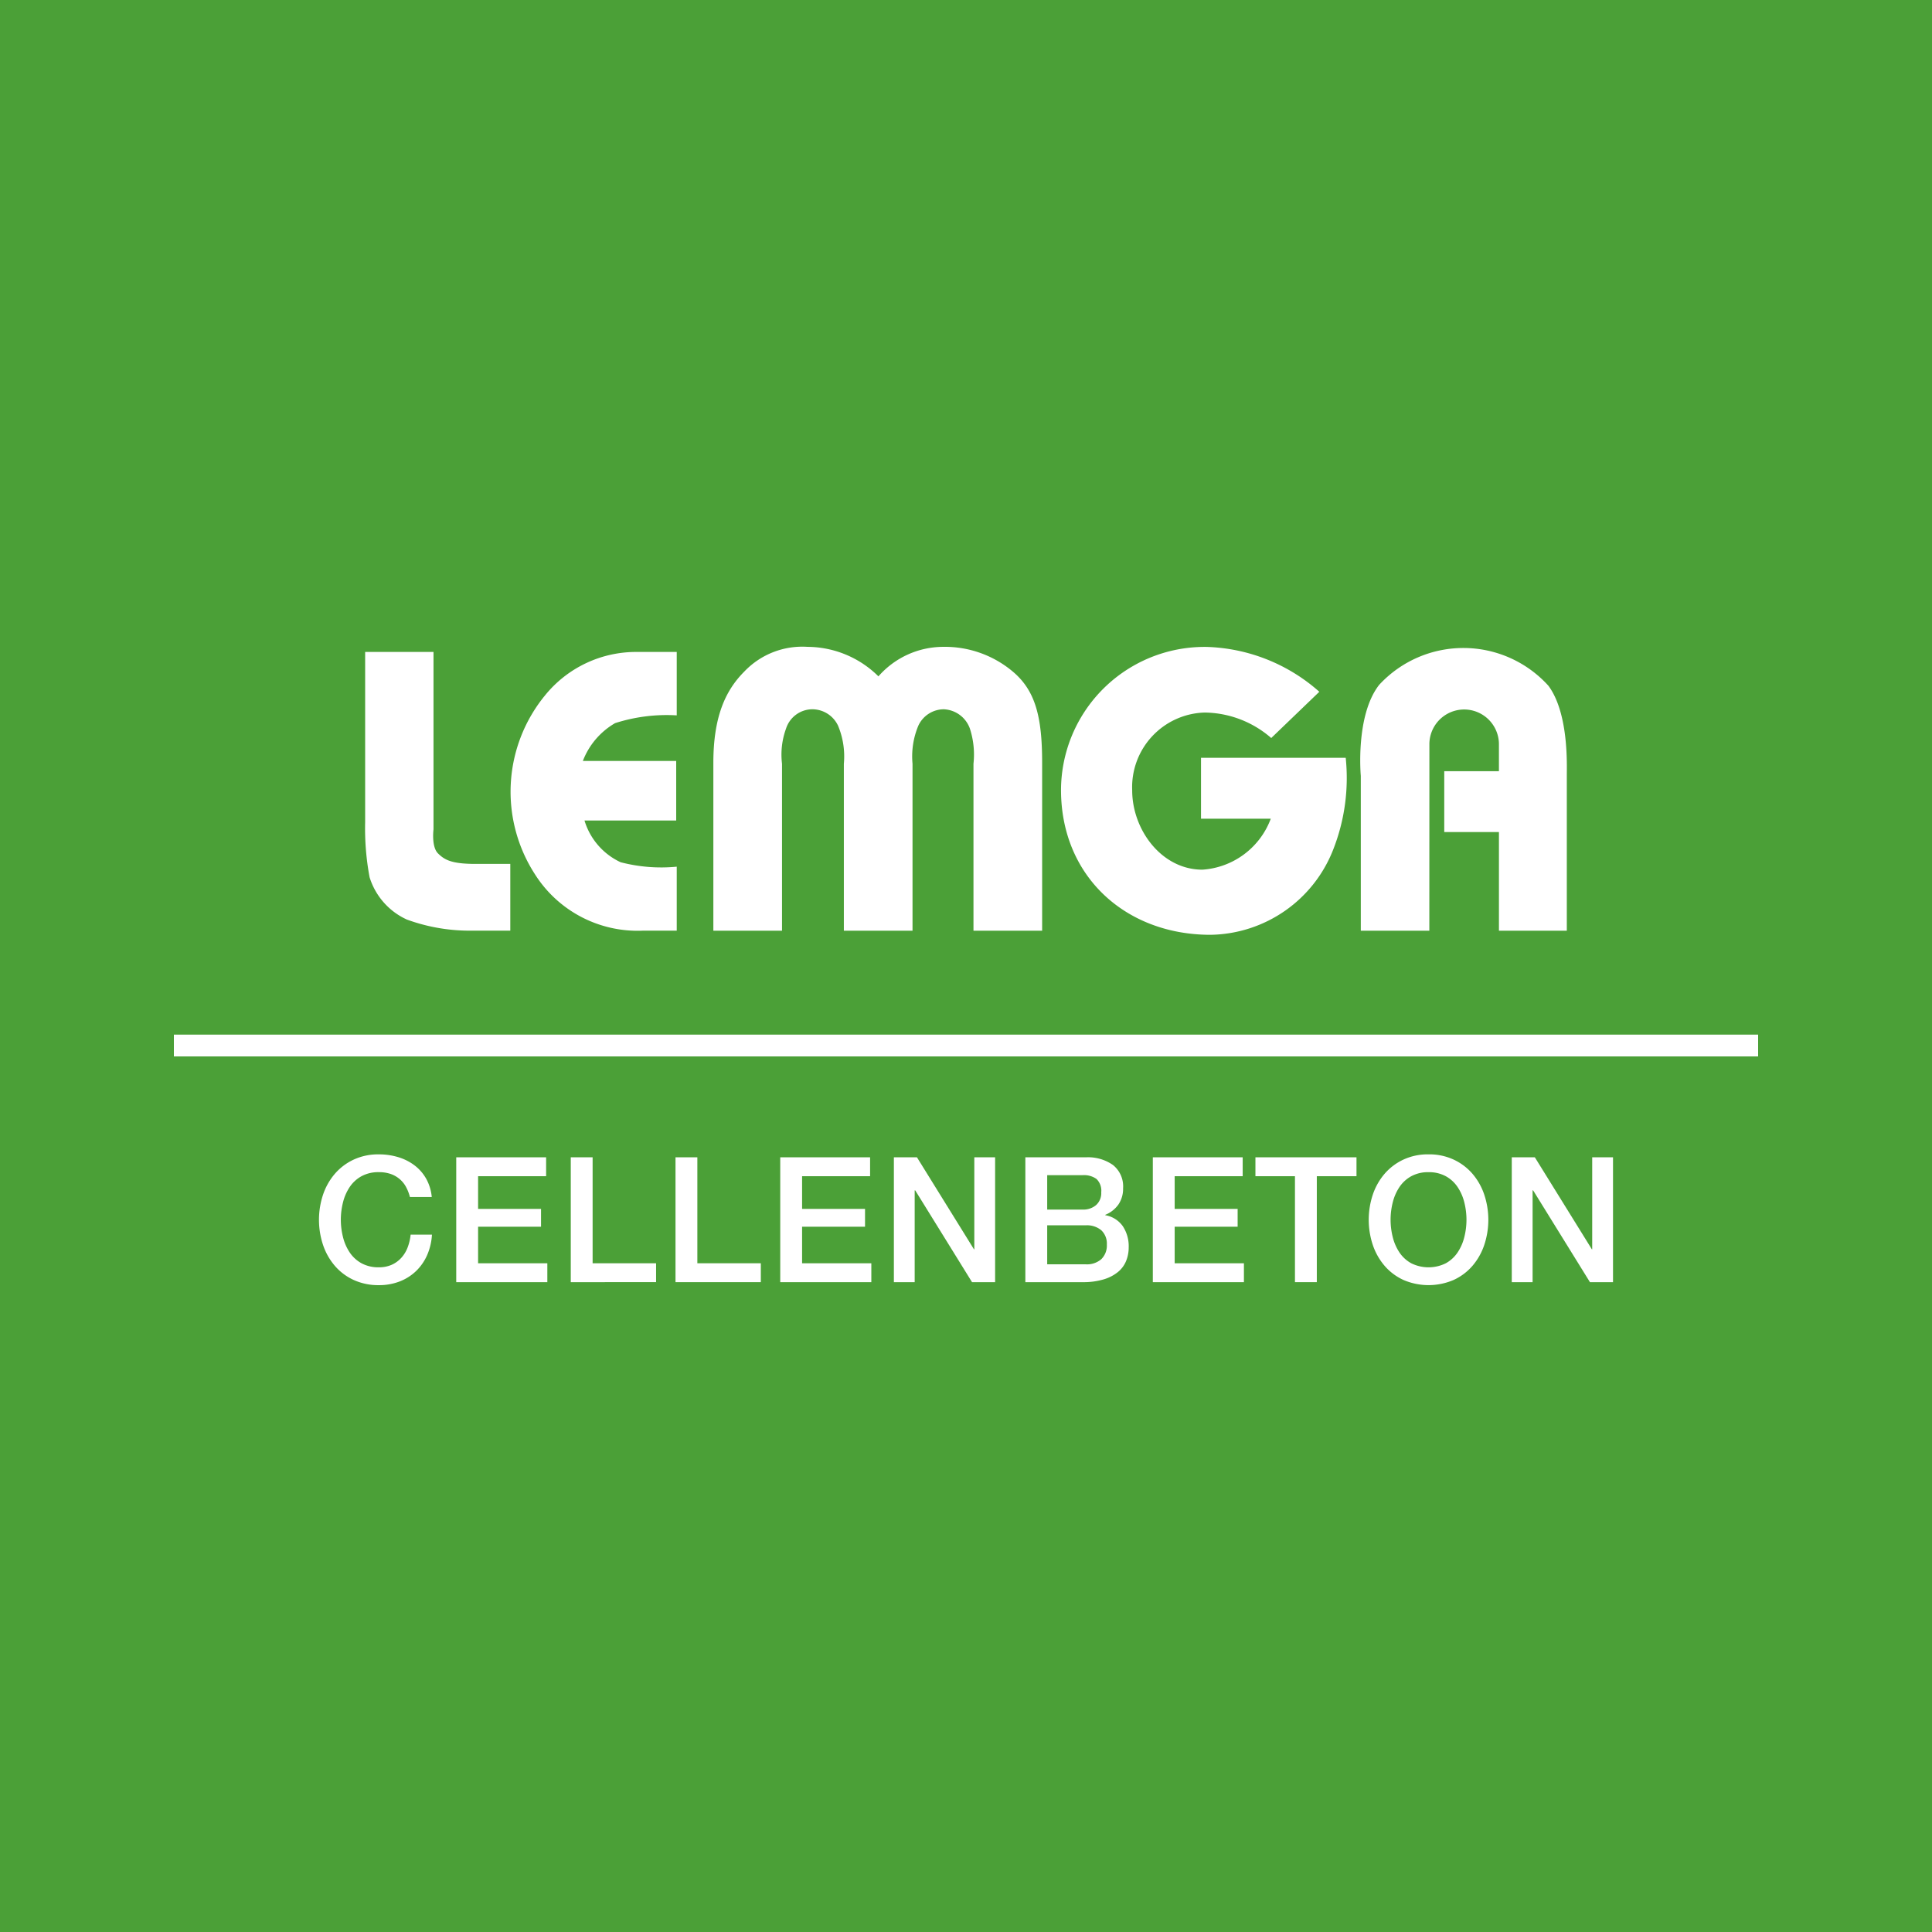
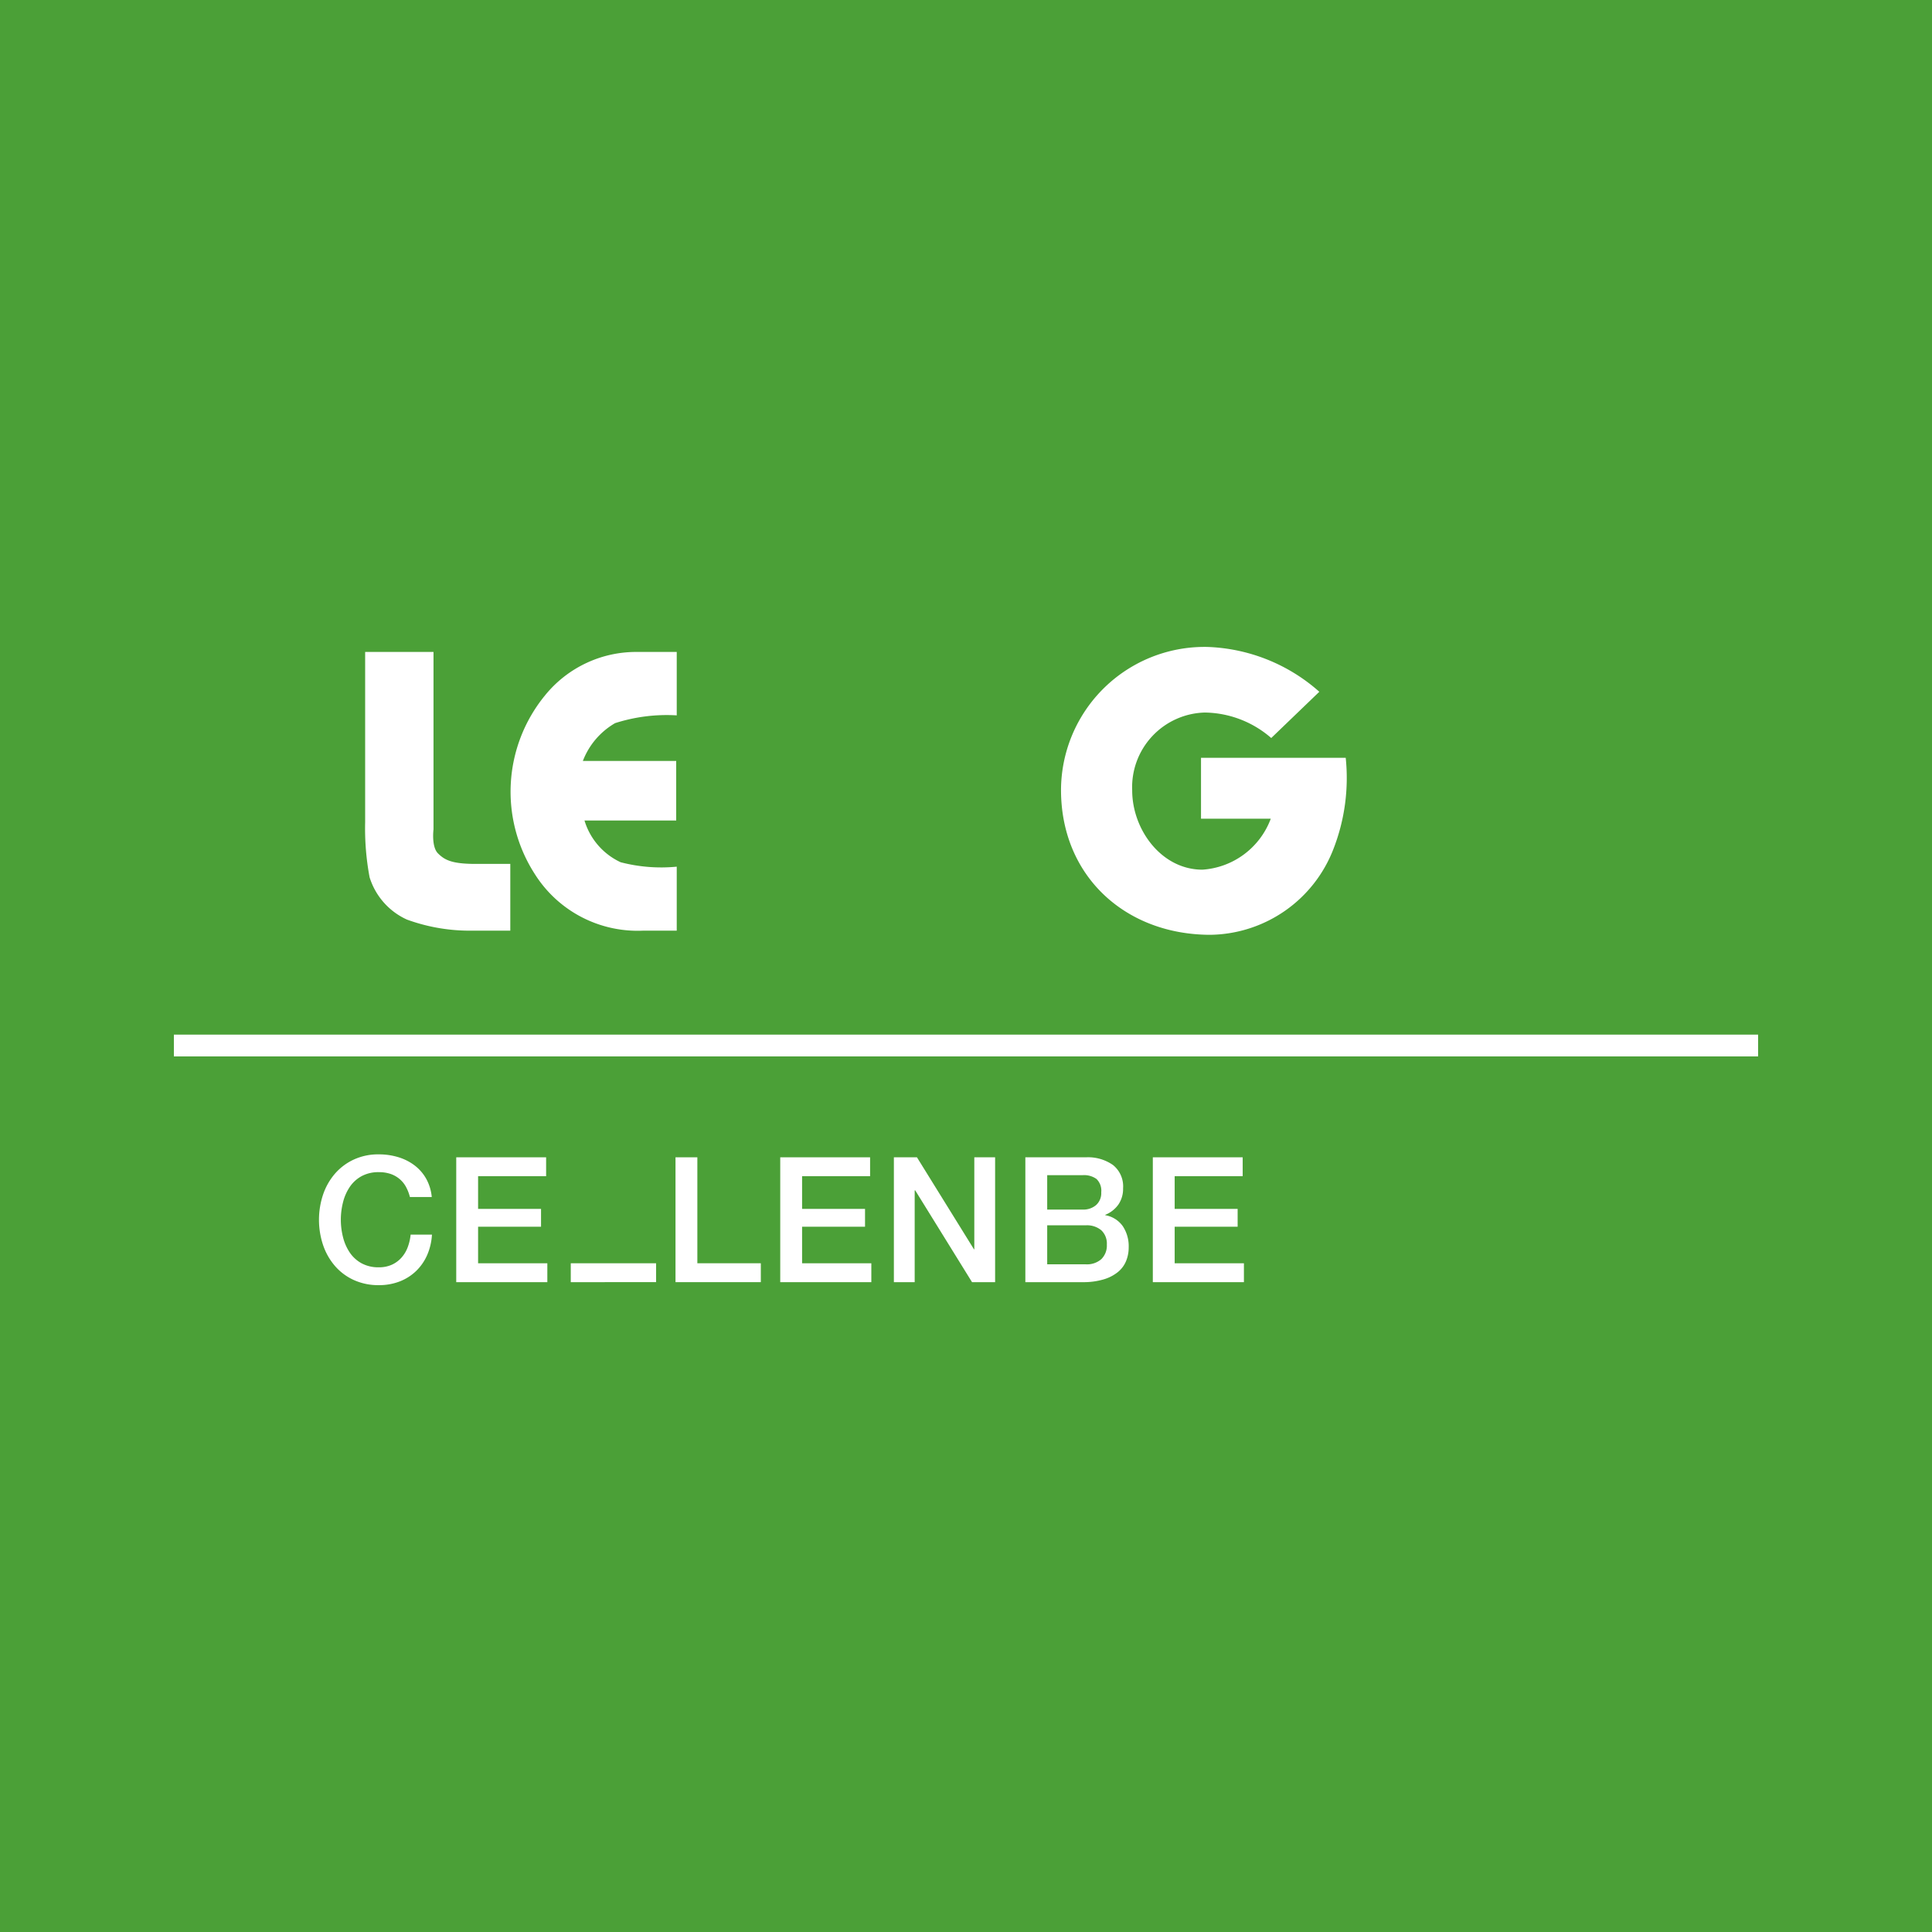
<svg xmlns="http://www.w3.org/2000/svg" id="Ebene_1" data-name="Ebene 1" viewBox="0 0 100 100">
  <defs>
    <style>
      .cls-1 {
        fill: #4ba037;
      }

      .cls-2 {
        fill: #fff;
      }
    </style>
  </defs>
  <rect class="cls-1" width="100" height="100" />
  <path class="cls-2" d="M18.9,33.744h3.538V42.931s-.115.893.23,1.238c.345.345.719.547,1.955.547h1.79v3.455H24.221a9.489,9.489,0,0,1-3.164-.576,3.568,3.568,0,0,1-1.927-2.188,13.7,13.7,0,0,1-.23-2.85Z" />
  <path class="cls-2" d="M35.028,33.745v3.282a8.747,8.747,0,0,0-3.192.403,3.859,3.859,0,0,0-1.668,1.958h4.832v3.081H30.253a3.489,3.489,0,0,0,1.87,2.16,8.337,8.337,0,0,0,2.905.23v3.311H33.303a6.289,6.289,0,0,1-5.608-2.908,7.866,7.866,0,0,1,.517-9.271,6.067,6.067,0,0,1,4.803-2.246Z" />
  <path class="cls-2" d="M54.918,40.886a7.431,7.431,0,0,1,7.564-7.401,9.191,9.191,0,0,1,5.806,2.321l-2.489,2.394a5.336,5.336,0,0,0-3.44-1.319,3.865,3.865,0,0,0-3.757,4.03c0,2.027,1.512,4.103,3.635,4.103a4.063,4.063,0,0,0,3.538-2.638H62.164V39.225h7.49a10.123,10.123,0,0,1-.634,4.714,6.928,6.928,0,0,1-6.368,4.446c-4.392,0-7.734-3.029-7.734-7.499" />
-   <path class="cls-2" d="M73.985,38.481a1.8,1.8,0,0,1,3.599,0v1.436H74.754v3.151h2.831v5.104h3.513V40.112c0-.538.098-3.2-.952-4.617a5.933,5.933,0,0,0-8.759-.049c-1.244,1.588-.952,4.714-.952,4.714v8.012h3.547Z" />
-   <path class="cls-2" d="M43.678,39.532a4.125,4.125,0,0,0-.302-1.974,1.476,1.476,0,0,0-1.344-.846,1.436,1.436,0,0,0-1.346.998,3.934,3.934,0,0,0-.209,1.822v8.64H36.923V39.489c0-2.364.61-3.736,1.599-4.726a4.142,4.142,0,0,1,3.275-1.282,5.248,5.248,0,0,1,3.67,1.527,4.47,4.47,0,0,1,3.331-1.527,5.46,5.46,0,0,1,3.603,1.262c1.204.999,1.54,2.382,1.54,4.747v8.684H50.387V39.532a4.369,4.369,0,0,0-.186-1.822,1.505,1.505,0,0,0-1.352-.998,1.46,1.46,0,0,0-1.315.846,4.121,4.121,0,0,0-.302,1.974v8.64H43.678Z" />
  <rect class="cls-2" x="9" y="53.552" width="82" height="1.128" />
  <g>
    <path class="cls-2" d="M21.217,61.957a2.273,2.273,0,0,0-.199-.516,1.415,1.415,0,0,0-.326-.407,1.442,1.442,0,0,0-.466-.268,1.845,1.845,0,0,0-.62-.095,1.814,1.814,0,0,0-.892.208,1.752,1.752,0,0,0-.611.557,2.508,2.508,0,0,0-.348.792,3.67,3.67,0,0,0,0,1.81,2.508,2.508,0,0,0,.348.792,1.752,1.752,0,0,0,.611.557,1.813,1.813,0,0,0,.892.208,1.603,1.603,0,0,0,.67-.131,1.492,1.492,0,0,0,.498-.362,1.692,1.692,0,0,0,.326-.538,2.565,2.565,0,0,0,.154-.661h1.104a3.077,3.077,0,0,1-.249,1.06,2.61,2.61,0,0,1-.575.828,2.555,2.555,0,0,1-.851.538,2.945,2.945,0,0,1-1.077.19,3.052,3.052,0,0,1-1.299-.268,2.858,2.858,0,0,1-.973-.729,3.245,3.245,0,0,1-.611-1.077,4.122,4.122,0,0,1,0-2.615,3.254,3.254,0,0,1,.611-1.077,2.907,2.907,0,0,1,.973-.732,2.995,2.995,0,0,1,1.299-.271,3.42,3.42,0,0,1,1.022.149,2.653,2.653,0,0,1,.846.434,2.258,2.258,0,0,1,.593.692,2.411,2.411,0,0,1,.281.933Z" />
    <path class="cls-2" d="M23.615,59.902H28.267v.978H24.746v1.692h3.258v.923h-3.258v1.892h3.584v.978H23.615Z" />
-     <path class="cls-2" d="M29.543,59.902h1.131v5.484H33.959v.978H29.543Z" />
+     <path class="cls-2" d="M29.543,59.902v5.484H33.959v.978H29.543Z" />
    <path class="cls-2" d="M34.964,59.902h1.131v5.484h3.285v.978h-4.416Z" />
    <path class="cls-2" d="M40.385,59.902h4.651v.978H41.516v1.692h3.258v.923H41.516v1.892h3.584v.978H40.385Z" />
    <path class="cls-2" d="M46.267,59.902h1.194l2.951,4.761h.018V59.902h1.077V66.364H50.312l-2.941-4.751h-.027v4.751H46.267Z" />
    <path class="cls-2" d="M53.072,59.902h3.141a2.246,2.246,0,0,1,1.394.398,1.416,1.416,0,0,1,.524,1.204,1.446,1.446,0,0,1-.239.837,1.542,1.542,0,0,1-.684.538v.019a1.408,1.408,0,0,1,.905.565,1.871,1.871,0,0,1,.308,1.1,1.842,1.842,0,0,1-.136.71,1.441,1.441,0,0,1-.426.57,2.123,2.123,0,0,1-.742.38,3.646,3.646,0,0,1-1.076.141H53.072ZM54.203,62.608H56.05a1.013,1.013,0,0,0,.679-.23A.827.827,0,0,0,57,61.713a.843.843,0,0,0-.244-.688,1.1,1.1,0,0,0-.706-.199H54.203Zm0,2.833h2.001a1.124,1.124,0,0,0,.801-.268.986.986,0,0,0,.285-.755.946.946,0,0,0-.285-.738,1.152,1.152,0,0,0-.801-.258h-2.001Z" />
    <path class="cls-2" d="M59.67,59.902h4.651v.978H60.801v1.692h3.259v.923H60.801v1.892h3.584v.978H59.67Z" />
-     <path class="cls-2" d="M64.981,59.902h5.231v.978H68.158V66.364H67.027V60.88H64.981Z" />
-     <path class="cls-2" d="M73.941,59.749a2.998,2.998,0,0,1,1.299.271,2.906,2.906,0,0,1,.973.732,3.253,3.253,0,0,1,.61,1.077,4.122,4.122,0,0,1,0,2.615,3.243,3.243,0,0,1-.61,1.077,2.858,2.858,0,0,1-.973.729,3.286,3.286,0,0,1-2.598,0,2.858,2.858,0,0,1-.973-.729,3.246,3.246,0,0,1-.611-1.077,4.122,4.122,0,0,1,0-2.615,3.256,3.256,0,0,1,.611-1.077,2.907,2.907,0,0,1,.973-.732A2.992,2.992,0,0,1,73.941,59.749Zm0,.923a1.812,1.812,0,0,0-.892.208,1.754,1.754,0,0,0-.611.557,2.518,2.518,0,0,0-.348.792,3.67,3.67,0,0,0,0,1.81,2.518,2.518,0,0,0,.348.792,1.754,1.754,0,0,0,.611.557,2.015,2.015,0,0,0,1.783,0,1.751,1.751,0,0,0,.61-.557,2.497,2.497,0,0,0,.349-.792,3.67,3.67,0,0,0,0-1.81,2.497,2.497,0,0,0-.349-.792,1.751,1.751,0,0,0-.61-.557A1.815,1.815,0,0,0,73.941,60.672Z" />
-     <path class="cls-2" d="M78.249,59.902h1.194l2.951,4.761h.018V59.902h1.077V66.364H82.295l-2.941-4.751h-.027v4.751H78.249Z" />
  </g>
</svg>